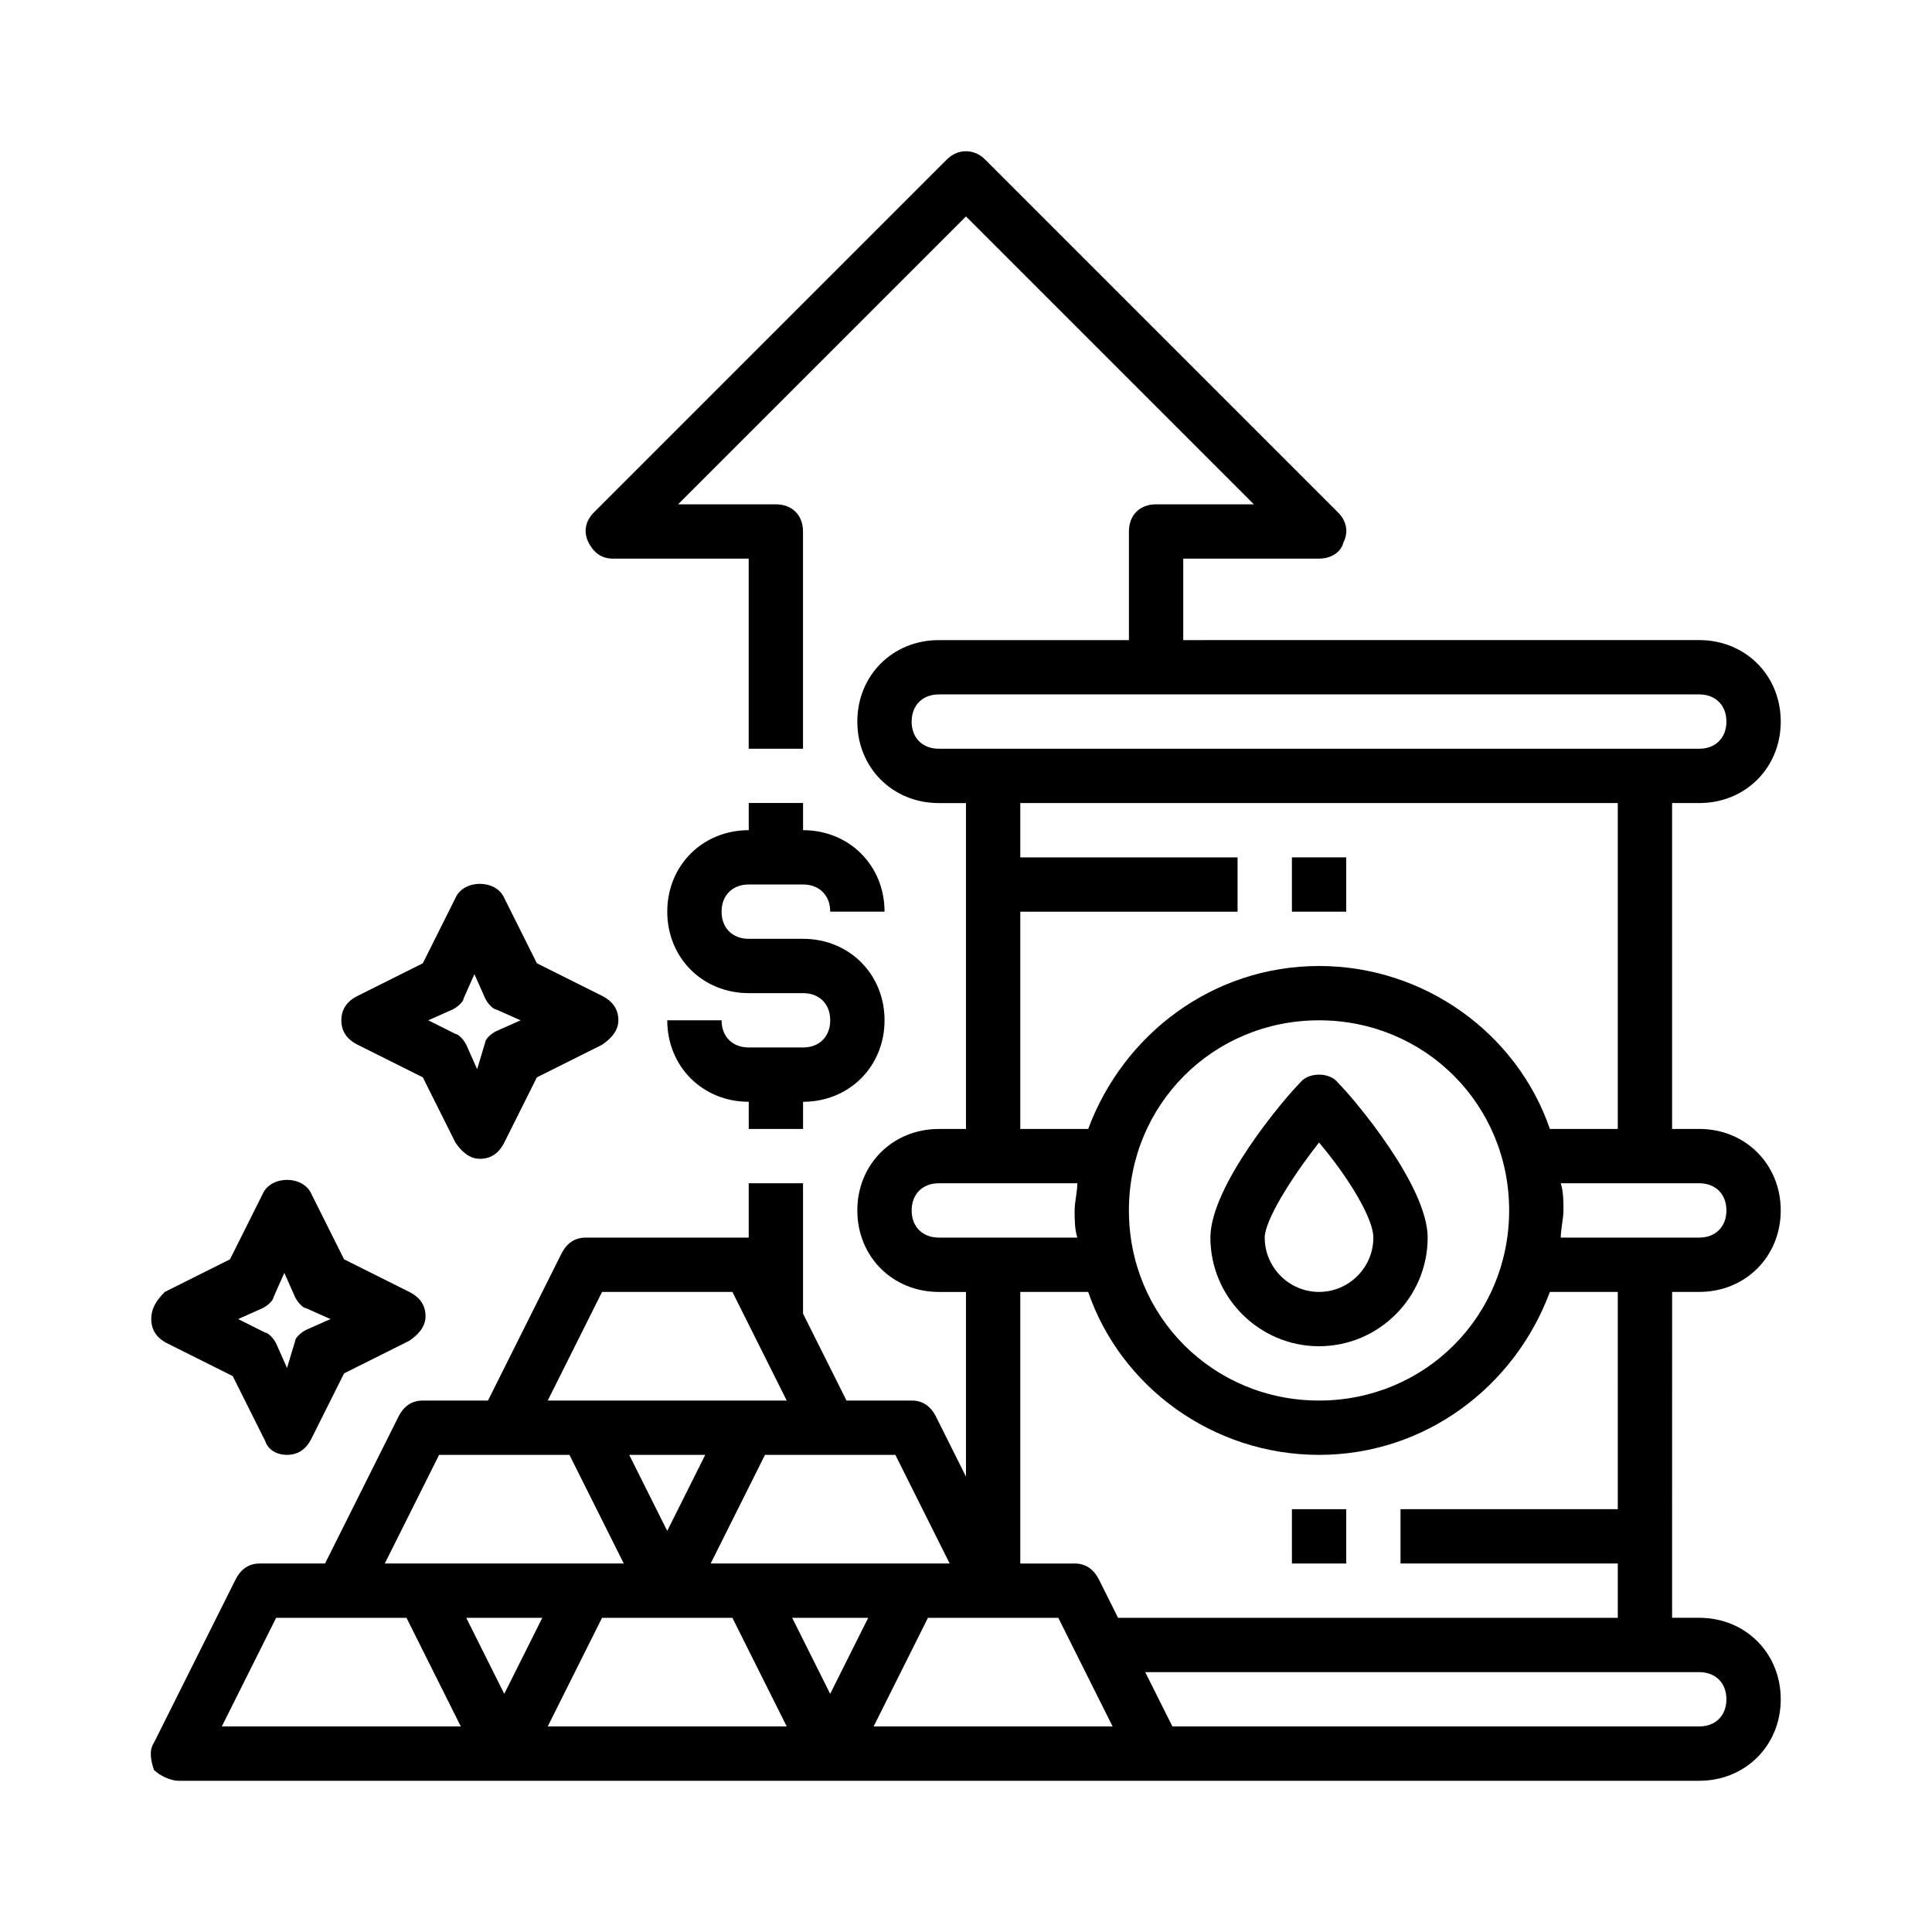
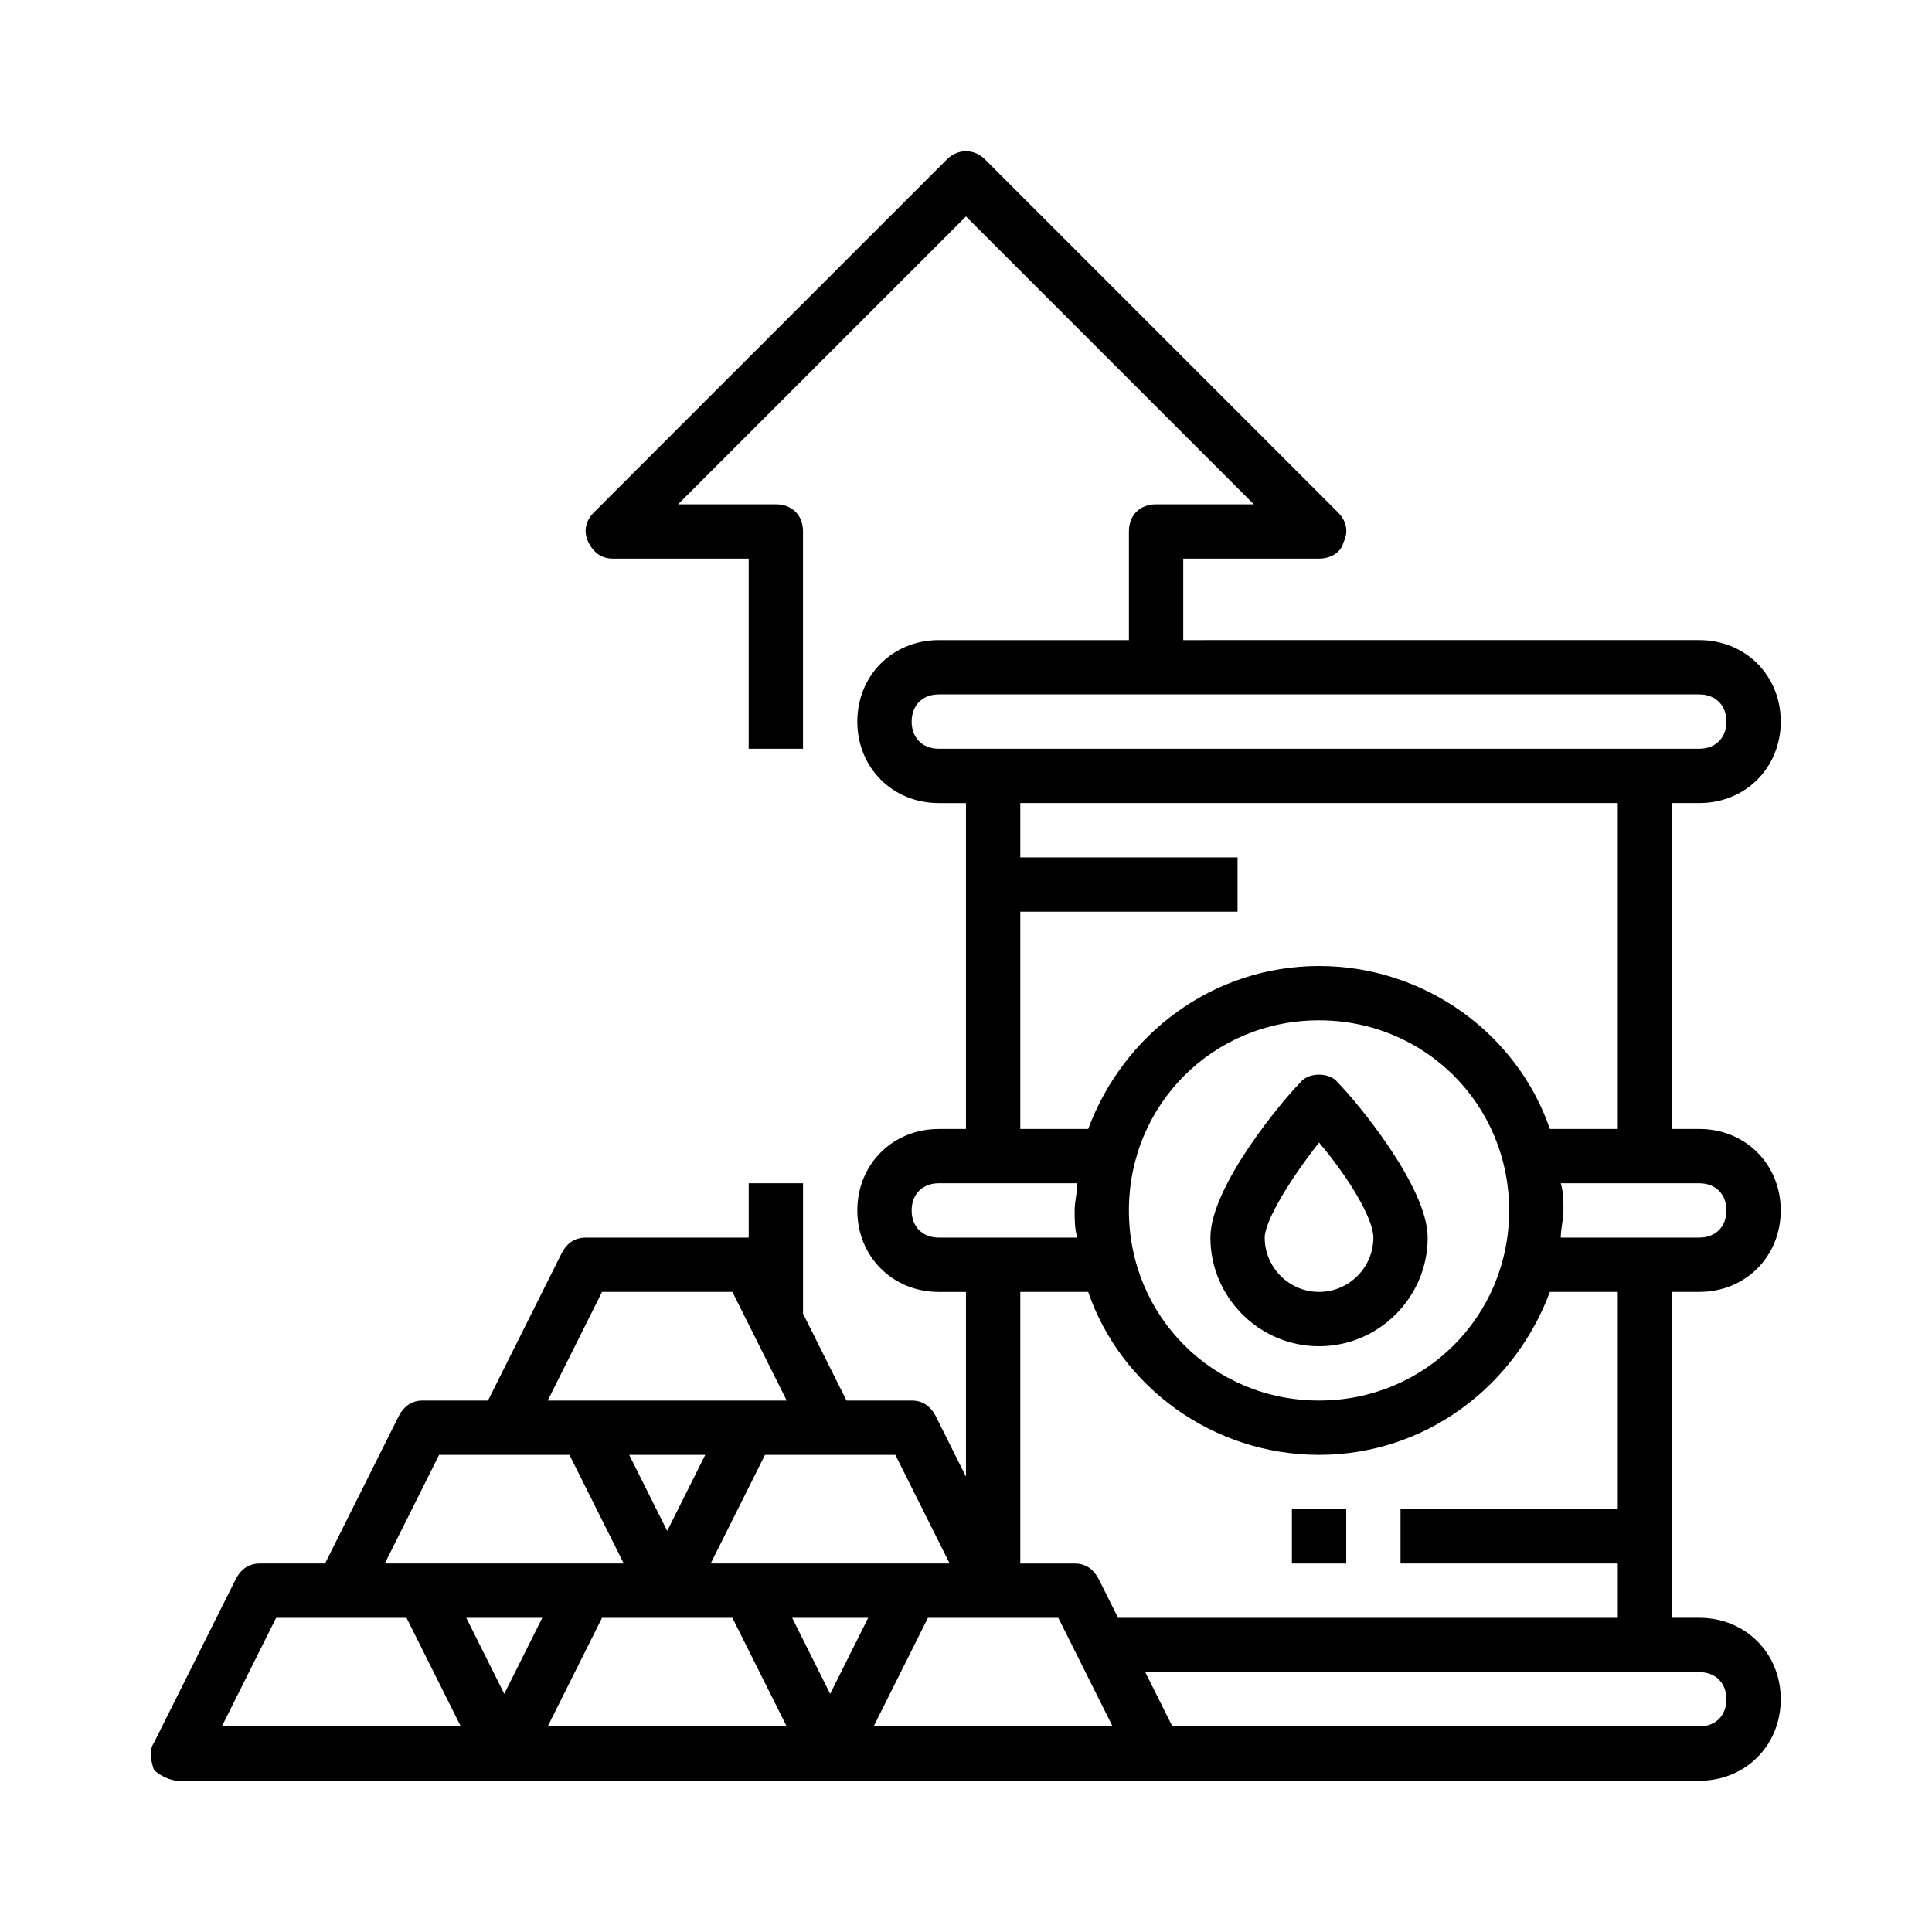
<svg xmlns="http://www.w3.org/2000/svg" fill="#000000" width="800px" height="800px" version="1.1" viewBox="144 144 512 512">
  <g>
    <path d="m594.32 486.37c12.234 0 21.594-9.355 21.594-21.594 0-12.234-9.355-21.594-21.594-21.594h-7.199l0.004-86.363h7.199c12.234 0 21.594-9.355 21.594-21.594 0-12.234-9.355-21.594-21.594-21.594l-136.75 0.004v-21.594h35.988c2.879 0 5.758-1.441 6.477-4.32 1.441-2.879 0.719-5.758-1.441-7.918l-93.566-93.566c-2.879-2.879-7.199-2.879-10.078 0l-93.566 93.566c-2.16 2.16-2.879 5.039-1.441 7.918 1.441 2.879 3.598 4.32 6.477 4.32h35.988v50.383h14.395v-57.578c0-4.32-2.879-7.199-7.199-7.199h-25.91l76.301-76.289 76.289 76.289h-25.91c-4.32 0-7.199 2.879-7.199 7.199v28.789h-50.383c-12.234 0-21.594 9.355-21.594 21.594 0 12.234 9.355 21.594 21.594 21.594h7.199v86.367h-7.199c-12.234 0-21.594 9.355-21.594 21.594 0 12.234 9.355 21.594 21.594 21.594h7.199v48.941l-7.918-15.836c-1.438-2.887-3.594-4.324-6.473-4.324h-17.273l-11.516-23.031v-34.547h-14.395v14.395h-43.184c-2.879 0-5.039 1.441-6.477 4.32l-19.434 38.863h-17.273c-2.879 0-5.039 1.441-6.477 4.32l-19.434 38.863h-17.273c-2.879 0-5.039 1.441-6.477 4.32l-21.594 43.184c-1.441 2.16-0.719 5.039 0 7.199 1.438 1.434 4.316 2.875 6.477 2.875h403.05c12.234 0 21.594-9.355 21.594-21.594 0-12.234-9.355-21.594-21.594-21.594h-7.199l0.004-86.363zm7.199-21.594c0 4.32-2.879 7.199-7.199 7.199h-36.707c0-2.16 0.719-5.039 0.719-7.199 0-2.16 0-5.039-0.719-7.199l36.707 0.004c4.32 0 7.199 2.879 7.199 7.195zm-215.92-129.55c0-4.32 2.879-7.199 7.199-7.199h201.52c4.32 0 7.199 2.879 7.199 7.199 0 4.32-2.879 7.199-7.199 7.199h-201.53c-4.316 0-7.195-2.879-7.195-7.199zm28.789 50.383h57.578v-14.395h-57.578v-14.395h158.34v86.367h-17.992c-8.637-25.191-33.109-43.184-61.176-43.184-28.07 0-51.82 17.992-61.176 43.184h-17.996zm129.55 79.168c0 28.07-22.312 50.383-50.383 50.383s-50.383-22.312-50.383-50.383c0-28.07 22.312-50.383 50.383-50.383 28.07 0.004 50.383 22.312 50.383 50.383zm-158.34 0c0-4.32 2.879-7.199 7.199-7.199h36.707c0 2.16-0.719 5.039-0.719 7.199 0 2.16 0 5.039 0.719 7.199h-36.711c-4.316 0-7.195-2.879-7.195-7.199zm10.074 93.566h-63.336l14.395-28.789h34.547zm-31.668 34.547-10.074-20.152h20.152zm-43.184-43.184-10.074-20.152h20.152zm-17.273-63.336h34.547l14.395 28.789h-63.336zm-43.184 43.184h34.547l14.395 28.789h-63.336zm17.273 63.336-10.074-20.152h20.152zm-74.852 8.637 14.395-28.789h34.547l14.395 28.789zm86.367 0 14.395-28.789h34.547l14.395 28.789zm86.367 0 14.395-28.789h34.547l14.395 28.789zm226-7.199c0 4.32-2.879 7.199-7.199 7.199h-139.62l-7.199-14.395h146.82c4.32 0 7.199 2.879 7.199 7.195zm-28.789-50.379h-57.578v14.395h57.578v14.395h-132.43l-5.039-10.078c-1.441-2.879-3.598-4.316-6.477-4.316h-14.395v-71.973h17.992c8.637 25.191 33.109 43.184 61.176 43.184 28.07 0 51.82-17.992 61.176-43.184h17.996z" />
    <path d="m488.52 430.95c-4.316 4.32-23.75 27.352-23.75 41.027 0 15.836 12.957 28.789 28.789 28.789 15.836 0 28.789-12.957 28.789-28.789 0-13.676-19.434-36.707-23.75-41.023-2.16-2.883-7.918-2.883-10.078-0.004zm5.039 55.422c-7.918 0-14.395-6.477-14.395-14.395 0-4.32 6.477-15.113 14.395-25.191 7.918 9.355 14.395 20.152 14.395 25.191 0 7.914-6.477 14.395-14.395 14.395z" />
-     <path d="m486.37 371.21h14.395v14.395h-14.395z" />
    <path d="m486.37 543.95h14.395v14.395h-14.395z" />
-     <path d="m188.4 500.04 17.273 8.637 8.637 17.273c0.719 2.16 2.879 3.602 5.758 3.602s5.039-1.441 6.477-4.32l8.637-17.273 17.273-8.637c2.16-1.441 4.32-3.598 4.32-6.477s-1.441-5.039-4.32-6.477l-17.273-8.637-8.637-17.273c-2.16-5.039-10.797-5.039-12.957 0l-8.637 17.273-17.273 8.637c-2.156 2.156-3.594 4.316-3.594 7.195s1.438 5.039 4.316 6.477zm25.191-9.355c1.441-0.719 2.879-2.16 2.879-2.879l2.879-6.477 2.879 6.477c0.719 1.441 2.16 2.879 2.879 2.879l6.477 2.879-6.477 2.879c-1.441 0.719-2.879 2.16-2.879 2.879l-2.16 7.199-2.879-6.477c-0.719-1.441-2.16-2.879-2.879-2.879l-7.195-3.602z" />
-     <path d="m238.78 420.87 17.273 8.637 8.637 17.273c1.441 2.16 3.598 4.32 6.477 4.32 2.879 0 5.039-1.441 6.477-4.32l8.637-17.273 17.273-8.637c2.16-1.441 4.32-3.598 4.32-6.477 0-2.879-1.441-5.039-4.32-6.477l-17.273-8.637-8.637-17.273c-2.16-5.039-10.797-5.039-12.957 0l-8.637 17.273-17.273 8.637c-2.875 1.438-4.316 3.598-4.316 6.477 0 2.879 1.441 5.035 4.32 6.477zm25.188-9.355c1.441-0.719 2.879-2.16 2.879-2.879l2.879-6.477 2.879 6.477c0.719 1.441 2.16 2.879 2.879 2.879l6.477 2.879-6.477 2.879c-1.441 0.719-2.879 2.16-2.879 2.879l-2.156 7.195-2.879-6.477c-0.719-1.441-2.16-2.879-2.879-2.879l-7.199-3.598z" />
-     <path d="m356.82 421.59h-14.395c-4.32 0-7.199-2.879-7.199-7.199h-14.395c0 12.234 9.355 21.594 21.594 21.594v7.199h14.395v-7.199c12.234 0 21.594-9.355 21.594-21.594 0-12.234-9.355-21.594-21.594-21.594h-14.395c-4.32 0-7.199-2.879-7.199-7.199 0-4.32 2.879-7.199 7.199-7.199h14.395c4.32 0 7.199 2.879 7.199 7.199h14.395c0-12.234-9.355-21.594-21.594-21.594v-7.199h-14.395v7.199c-12.234 0-21.594 9.355-21.594 21.594 0 12.234 9.355 21.594 21.594 21.594h14.395c4.32 0 7.199 2.879 7.199 7.199-0.004 4.32-2.883 7.199-7.199 7.199z" />
  </g>
</svg>